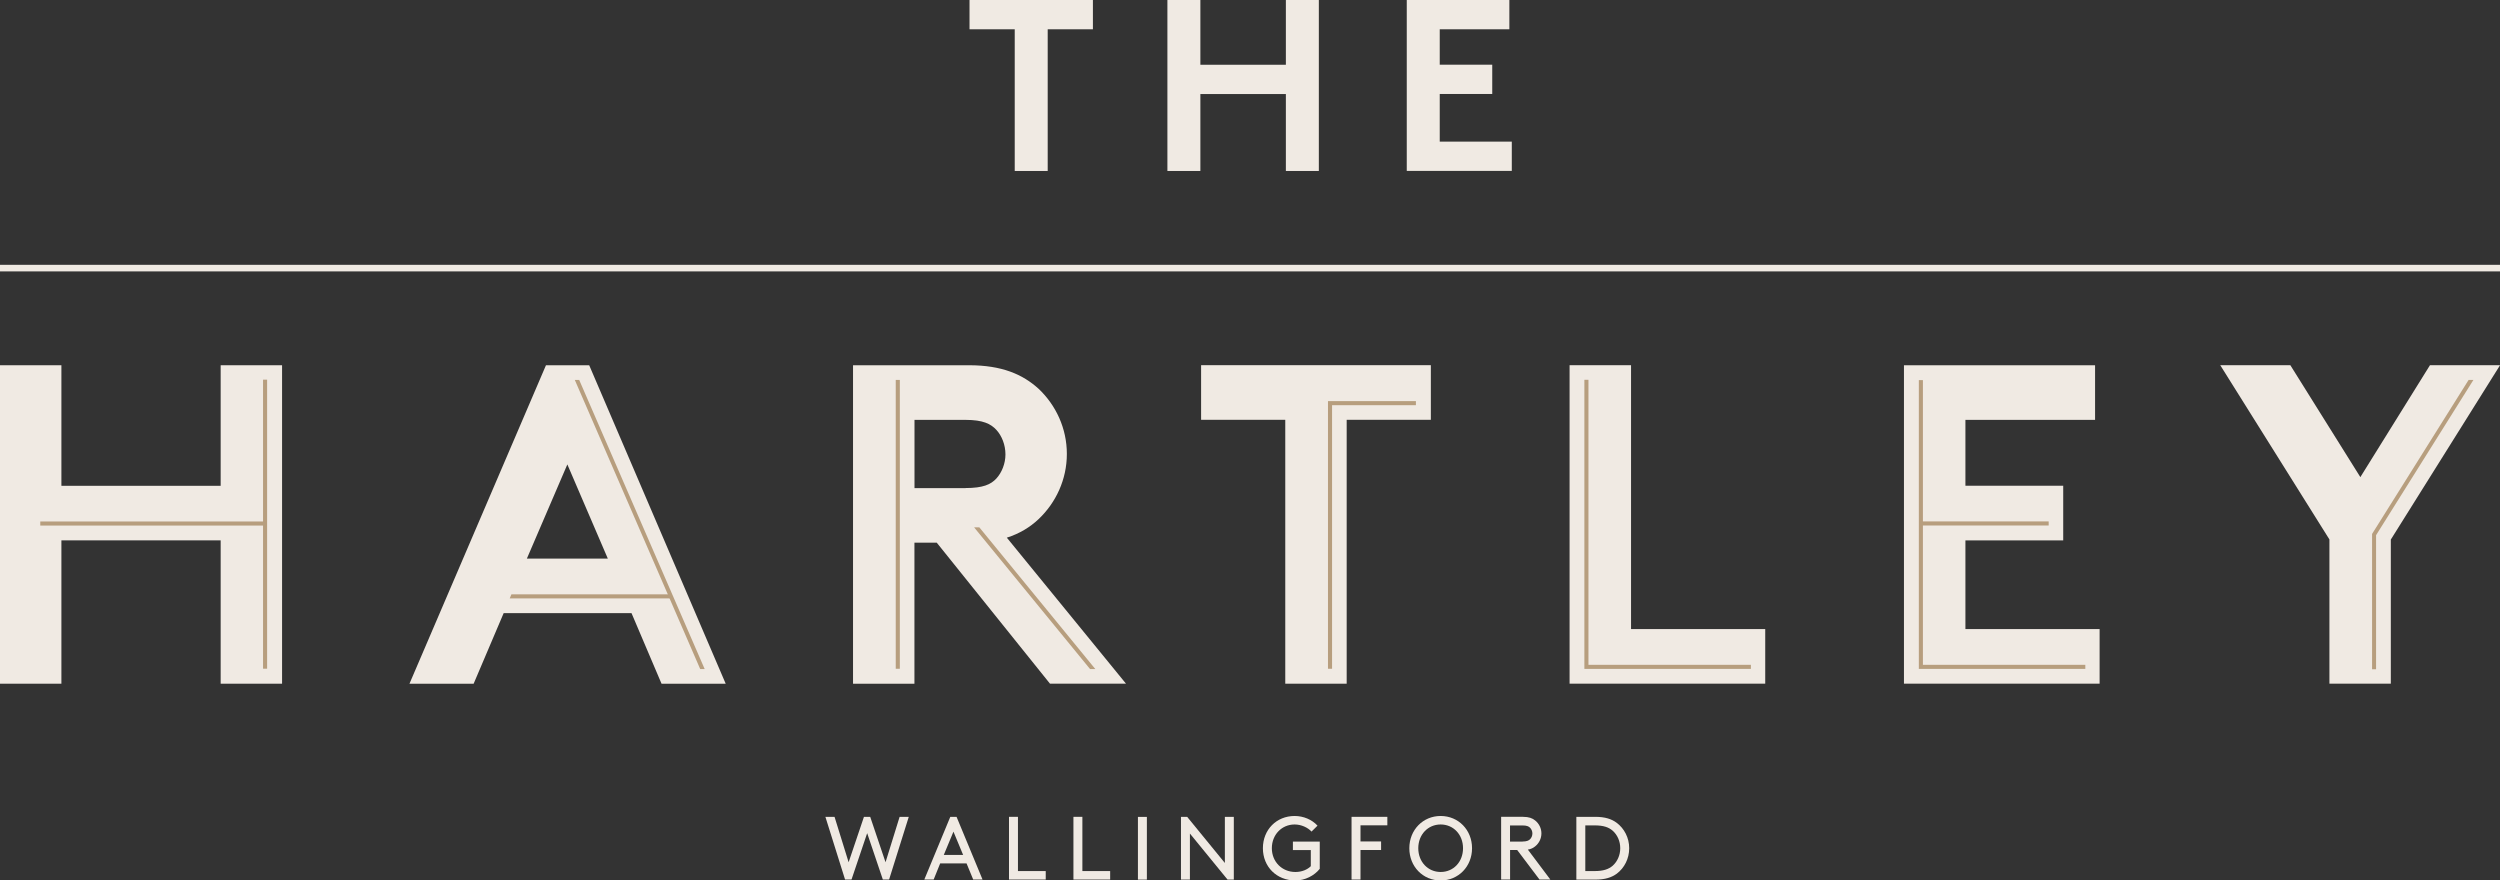
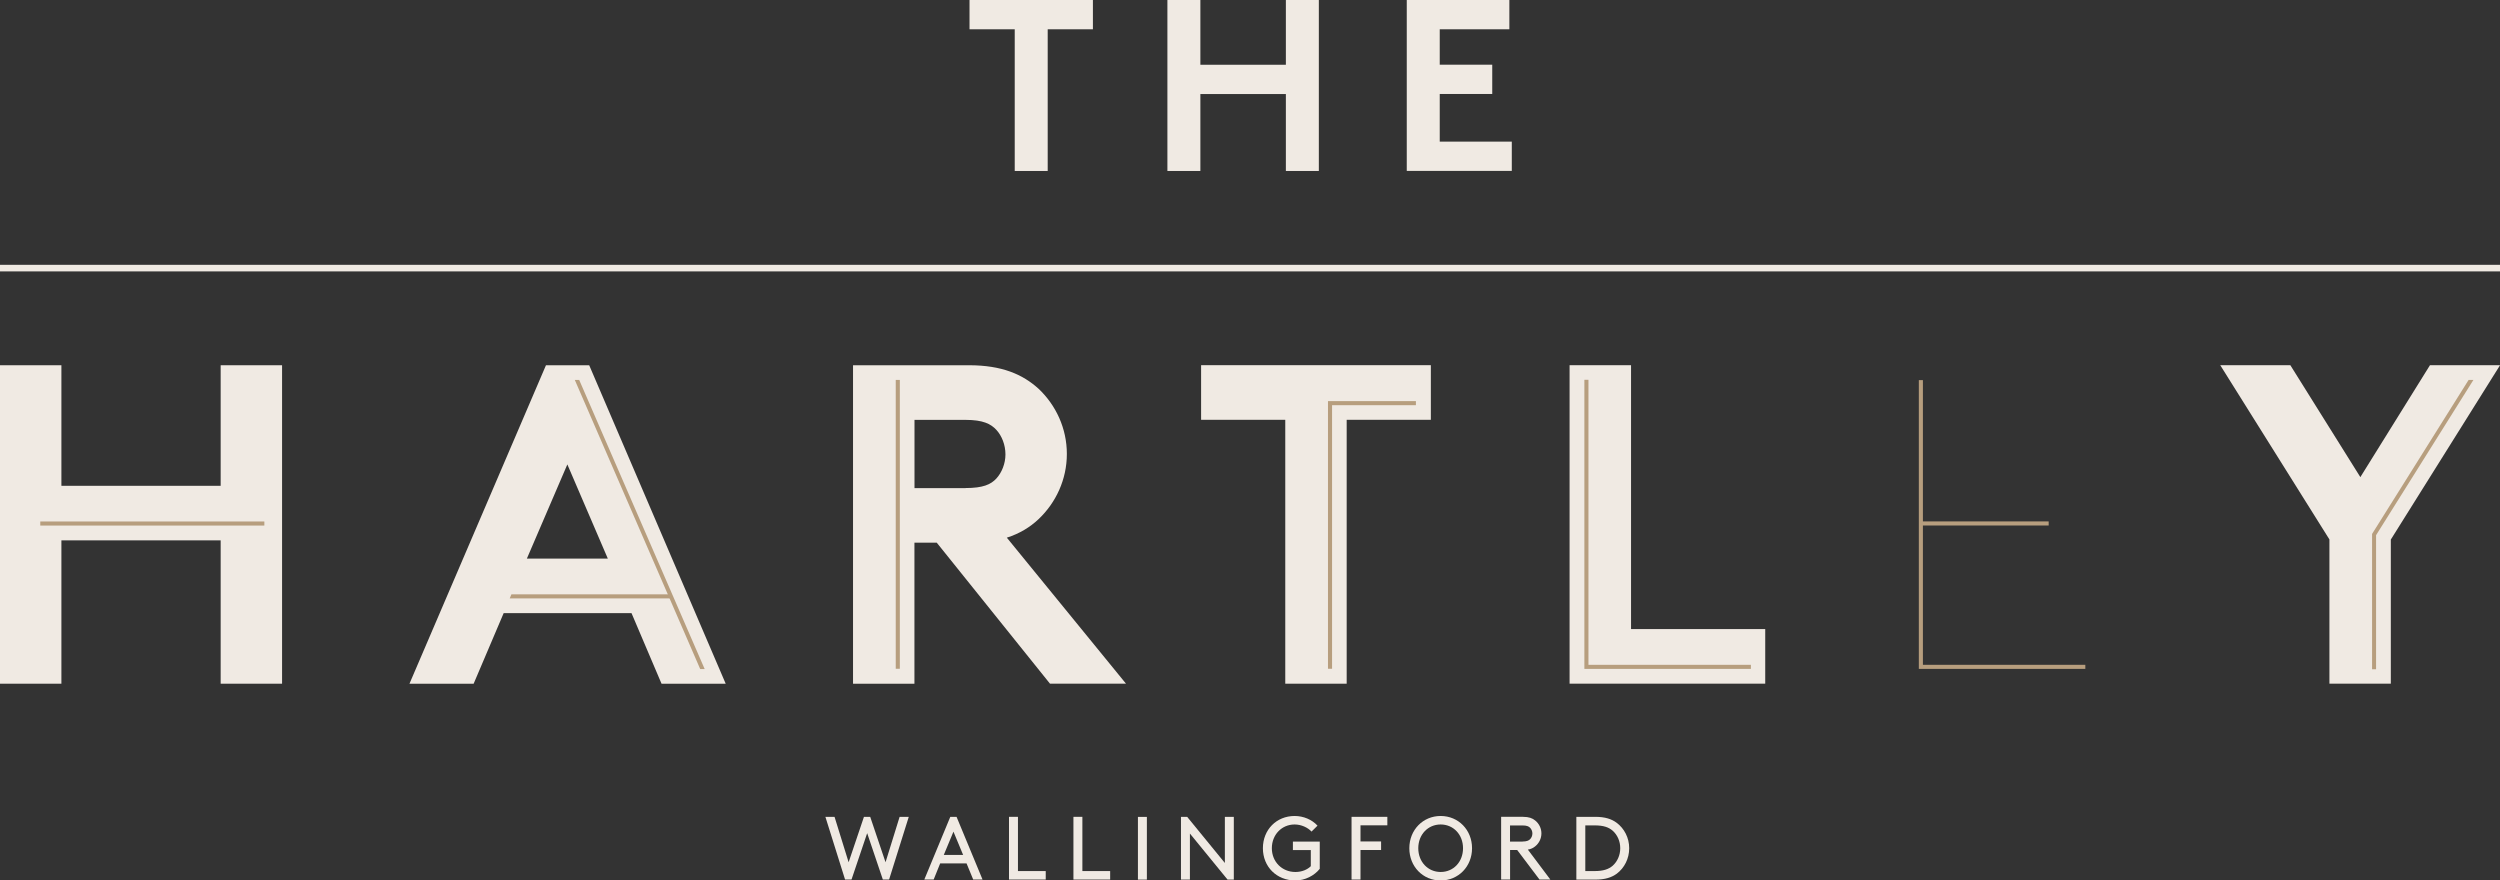
<svg xmlns="http://www.w3.org/2000/svg" id="Layer_2" data-name="Layer 2" width="379.88" height="133.79" viewBox="0 0 379.88 133.79">
  <rect x="0" y="0" width="379.88" height="133.79" fill="#333333" stroke="none" />
  <g id="Layer_1-2" data-name="Layer 1">
    <g>
      <path d="M33.53,82.11H9.33v21.78H0v-48.39h9.33v18.32h24.2v-18.32h9.33v48.39h-9.33v-21.78Z" style="fill: #f0eae3; stroke-width: 0px;" />
      <path d="M62.22,103.89l20.74-48.39h6.57l20.74,48.39h-9.75l-4.56-10.72h-19.43l-4.56,10.72h-9.75ZM80.06,84.88h12.3l-6.15-14.31-6.15,14.31Z" style="fill: #f0eae3; stroke-width: 0px;" />
      <path d="M138.95,82.46v21.43h-9.33v-48.39h17.63c4.98,0,8.16,1.38,10.58,3.59,2.63,2.49,4.28,6.01,4.28,9.89s-1.66,7.4-4.28,9.89c-1.31,1.24-2.9,2.21-4.84,2.83l18.11,22.19h-11.55l-17.21-21.43h-3.39ZM146.7,74.16c2.69,0,3.87-.55,4.7-1.45s1.38-2.28,1.38-3.66c0-1.45-.55-2.83-1.38-3.73-.83-.9-2.01-1.52-4.7-1.52h-7.74v10.37h7.74Z" style="fill: #f0eae3; stroke-width: 0px;" />
      <path d="M217.42,55.49v8.3h-12.79v40.1h-9.33v-40.1h-12.79v-8.3h34.91Z" style="fill: #f0eae3; stroke-width: 0px;" />
      <path d="M238.51,55.49h9.33v40.1h20.39v8.3h-29.73v-48.39Z" style="fill: #f0eae3; stroke-width: 0px;" />
-       <path d="M298.65,63.79v10.02h14.86v8.3h-14.86v13.48h20.39v8.3h-29.73v-48.39h29.04v8.3h-19.7Z" style="fill: #f0eae3; stroke-width: 0px;" />
      <path d="M363.29,81.97v21.91h-9.33v-21.91l-16.59-26.48h10.65l10.64,17.01,10.58-17.01h10.65l-16.59,26.48Z" style="fill: #f0eae3; stroke-width: 0px;" />
      <g>
        <path d="M129.36,133.65h-.95l-2.99-9.53h1.39l2.14,6.9,2.33-6.9h.95l2.33,6.9,2.14-6.9h1.39l-2.99,9.53h-.95l-2.38-7.05-2.38,7.05Z" style="fill: #f0eae3; stroke-width: 0px;" />
        <path d="M146.88,131.2h-4.02l-.99,2.45h-1.42l3.95-9.53h.95l3.95,9.53h-1.42l-1.01-2.45ZM143.41,129.91h2.94l-1.47-3.54-1.47,3.54Z" style="fill: #f0eae3; stroke-width: 0px;" />
        <path d="M154.68,132.36h4.22v1.29h-5.58v-9.53h1.36v8.23Z" style="fill: #f0eae3; stroke-width: 0px;" />
        <path d="M164.47,132.36h4.22v1.29h-5.58v-9.53h1.36v8.23Z" style="fill: #f0eae3; stroke-width: 0px;" />
        <path d="M172.91,124.13h1.36v9.53h-1.36v-9.53Z" style="fill: #f0eae3; stroke-width: 0px;" />
        <path d="M180.81,126.66v7h-1.36v-9.53h.95l5.72,7v-7h1.36v9.53h-.95l-5.72-7Z" style="fill: #f0eae3; stroke-width: 0px;" />
        <path d="M200.54,132.02c-.82,1.03-2.23,1.77-3.7,1.77-2.85,0-4.94-2.08-4.94-4.9s2.07-4.9,4.82-4.9c1.36,0,2.65.56,3.48,1.47l-.91.9c-.56-.61-1.55-1.08-2.57-1.08-1.95,0-3.46,1.55-3.46,3.61s1.55,3.61,3.58,3.61c1.01,0,1.84-.38,2.34-.88v-2.45h-2.72v-1.29h4.08v4.15Z" style="fill: #f0eae3; stroke-width: 0px;" />
        <path d="M209.86,127.87v1.29h-3.13v4.49h-1.36v-9.53h5.44v1.29h-4.08v2.45h3.13Z" style="fill: #f0eae3; stroke-width: 0px;" />
        <path d="M218.91,123.99c2.7,0,4.77,2.12,4.77,4.9s-2.07,4.9-4.77,4.9-4.76-2.12-4.76-4.9,2.07-4.9,4.76-4.9ZM218.91,132.5c1.95,0,3.4-1.54,3.4-3.61s-1.46-3.61-3.4-3.61-3.4,1.55-3.4,3.61,1.46,3.61,3.4,3.61Z" style="fill: #f0eae3; stroke-width: 0px;" />
        <path d="M229.46,129.16v4.49h-1.36v-9.53h3.33c.87,0,1.42.2,1.85.56.57.46.94,1.17.94,1.96s-.37,1.5-.94,1.96c-.3.25-.64.42-1.12.5l3.42,4.55h-1.65l-3.39-4.49h-1.09ZM231.36,127.87c.61,0,.93-.14,1.14-.35s.35-.53.35-.87-.14-.65-.35-.87-.53-.35-1.14-.35h-1.91v2.45h1.91Z" style="fill: #f0eae3; stroke-width: 0px;" />
        <path d="M239.53,133.65v-9.53h2.86c1.51,0,2.49.33,3.26.9,1.17.87,1.91,2.29,1.91,3.87s-.72,2.99-1.89,3.87c-.78.57-1.77.9-3.28.9h-2.86ZM245.04,126.22c-.6-.52-1.39-.8-2.72-.8h-1.43v6.94h1.43c1.33,0,2.12-.29,2.72-.8.72-.64,1.16-1.61,1.16-2.67s-.43-2.03-1.16-2.67Z" style="fill: #f0eae3; stroke-width: 0px;" />
      </g>
      <path d="M166.07,0v4.45h-6.87v21.53h-5.01V4.45h-6.87V0h18.74Z" style="fill: #f0eae3; stroke-width: 0px;" />
      <path d="M195.39,14.29h-12.99v11.69h-5.01V0h5.01v9.84h12.99V0h5.01v25.98h-5.01v-11.69Z" style="fill: #f0eae3; stroke-width: 0px;" />
      <path d="M218.77,4.45v5.38h7.98v4.45h-7.98v7.24h10.95v4.45h-15.96V0h15.59v4.45h-10.58Z" style="fill: #f0eae3; stroke-width: 0px;" />
-       <rect x="39.97" y="57.69" width=".62" height="43.92" style="fill: #b79e7e; stroke-width: 0px;" />
      <rect x="6.12" y="79.24" width="34.05" height=".62" style="fill: #b79e7e; stroke-width: 0px;" />
      <polygon points="202.41 101.62 201.79 101.62 201.79 60.95 215.15 60.95 215.15 61.57 202.41 61.57 202.41 101.62" style="fill: #b79e7e; stroke-width: 0px;" />
      <polygon points="266.05 101.64 240.75 101.64 240.75 57.71 241.37 57.71 241.37 101.02 266.05 101.02 266.05 101.64" style="fill: #b79e7e; stroke-width: 0px;" />
      <polygon points="292.19 101.02 292.19 79.85 311.3 79.85 311.3 79.23 292.19 79.23 292.19 57.76 291.57 57.76 291.57 101.64 316.87 101.64 316.87 101.02 292.19 101.02" style="fill: #b79e7e; stroke-width: 0px;" />
      <line y1="40.74" x2="379.88" y2="40.74" style="fill: none; stroke: #f0eae3; stroke-miterlimit: 10;" />
      <polygon points="77.71 90.31 77.45 90.93 101.94 90.93 101.94 90.31 77.71 90.31" style="fill: #b79e7e; stroke-width: 0px;" />
      <rect x="136.11" y="57.73" width=".62" height="43.89" style="fill: #b79e7e; stroke-width: 0px;" />
      <polygon points="375.11 57.73 360.48 81.07 360.44 81.14 360.44 101.7 361.05 101.7 361.05 81.32 375.84 57.73 375.11 57.73" style="fill: #b79e7e; stroke-width: 0px;" />
      <polygon points="107.06 101.67 107.08 101.67 88.01 57.73 87.34 57.73 106.4 101.67 107.06 101.67" style="fill: #b79e7e; stroke-width: 0px;" />
-       <polygon points="166.44 101.67 148.81 80.13 148.05 80.13 148.03 80.15 165.64 101.67 166.44 101.67" style="fill: #b79e7e; stroke-width: 0px;" />
    </g>
  </g>
</svg>